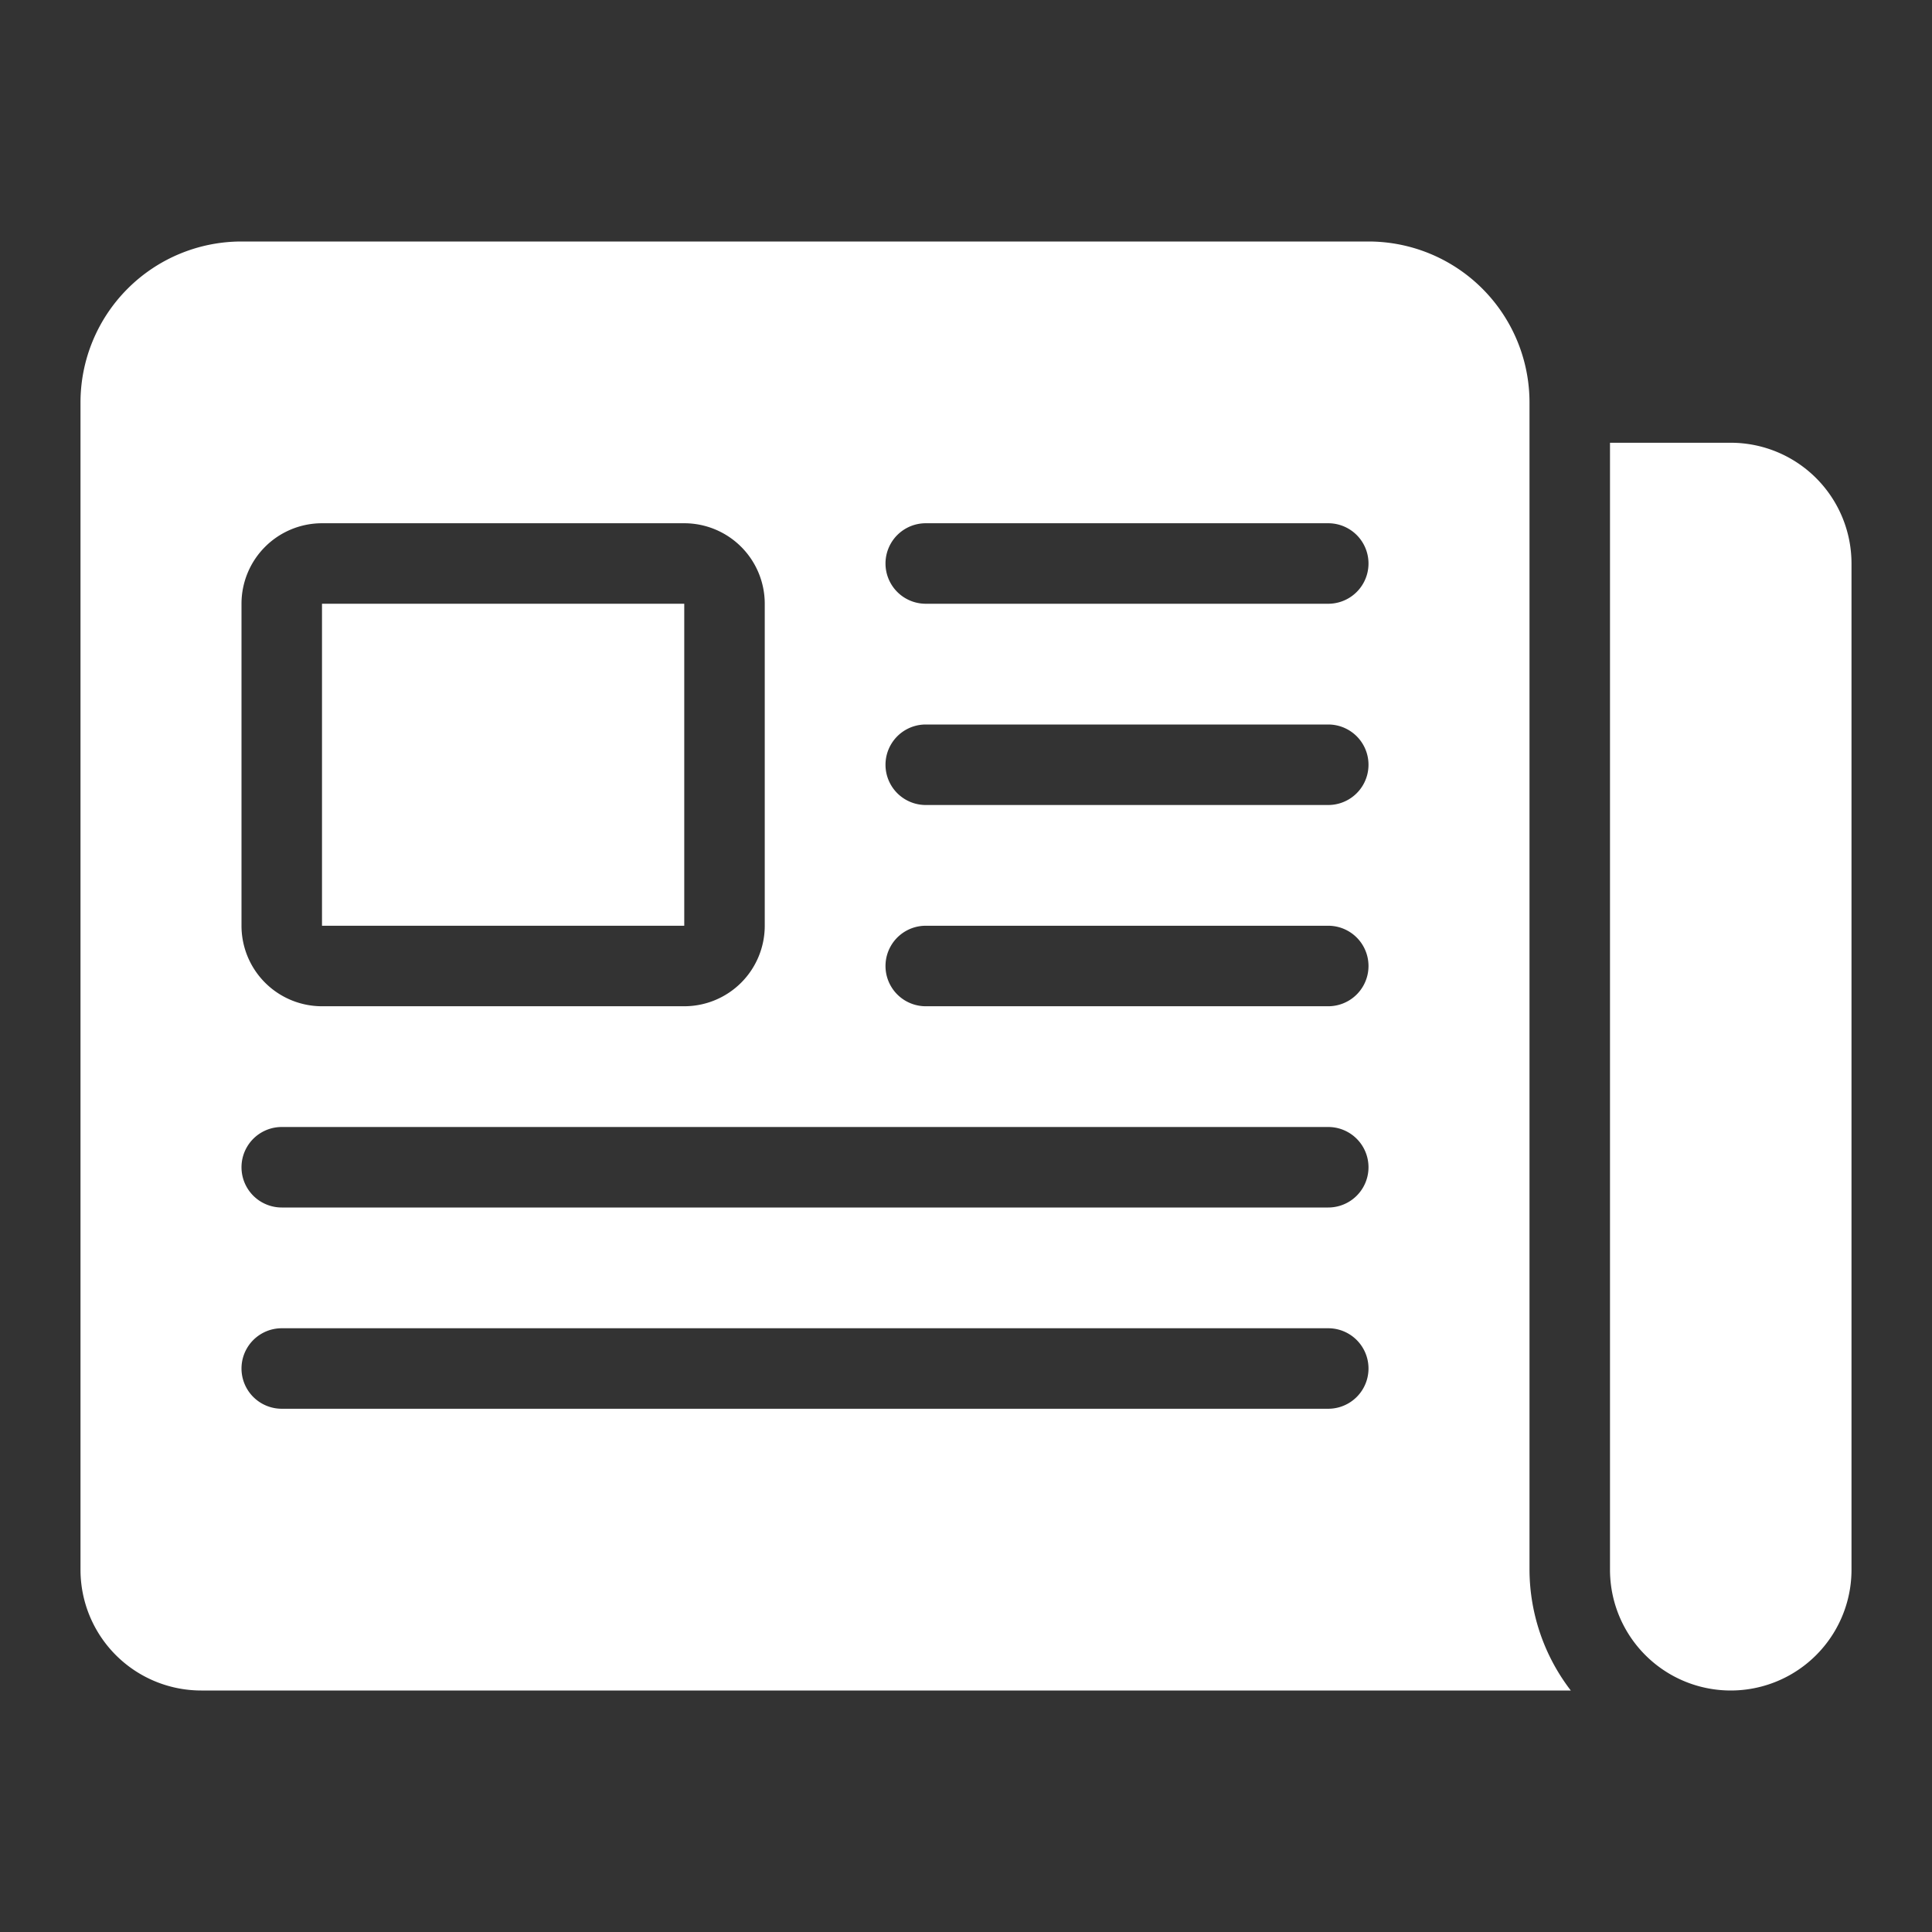
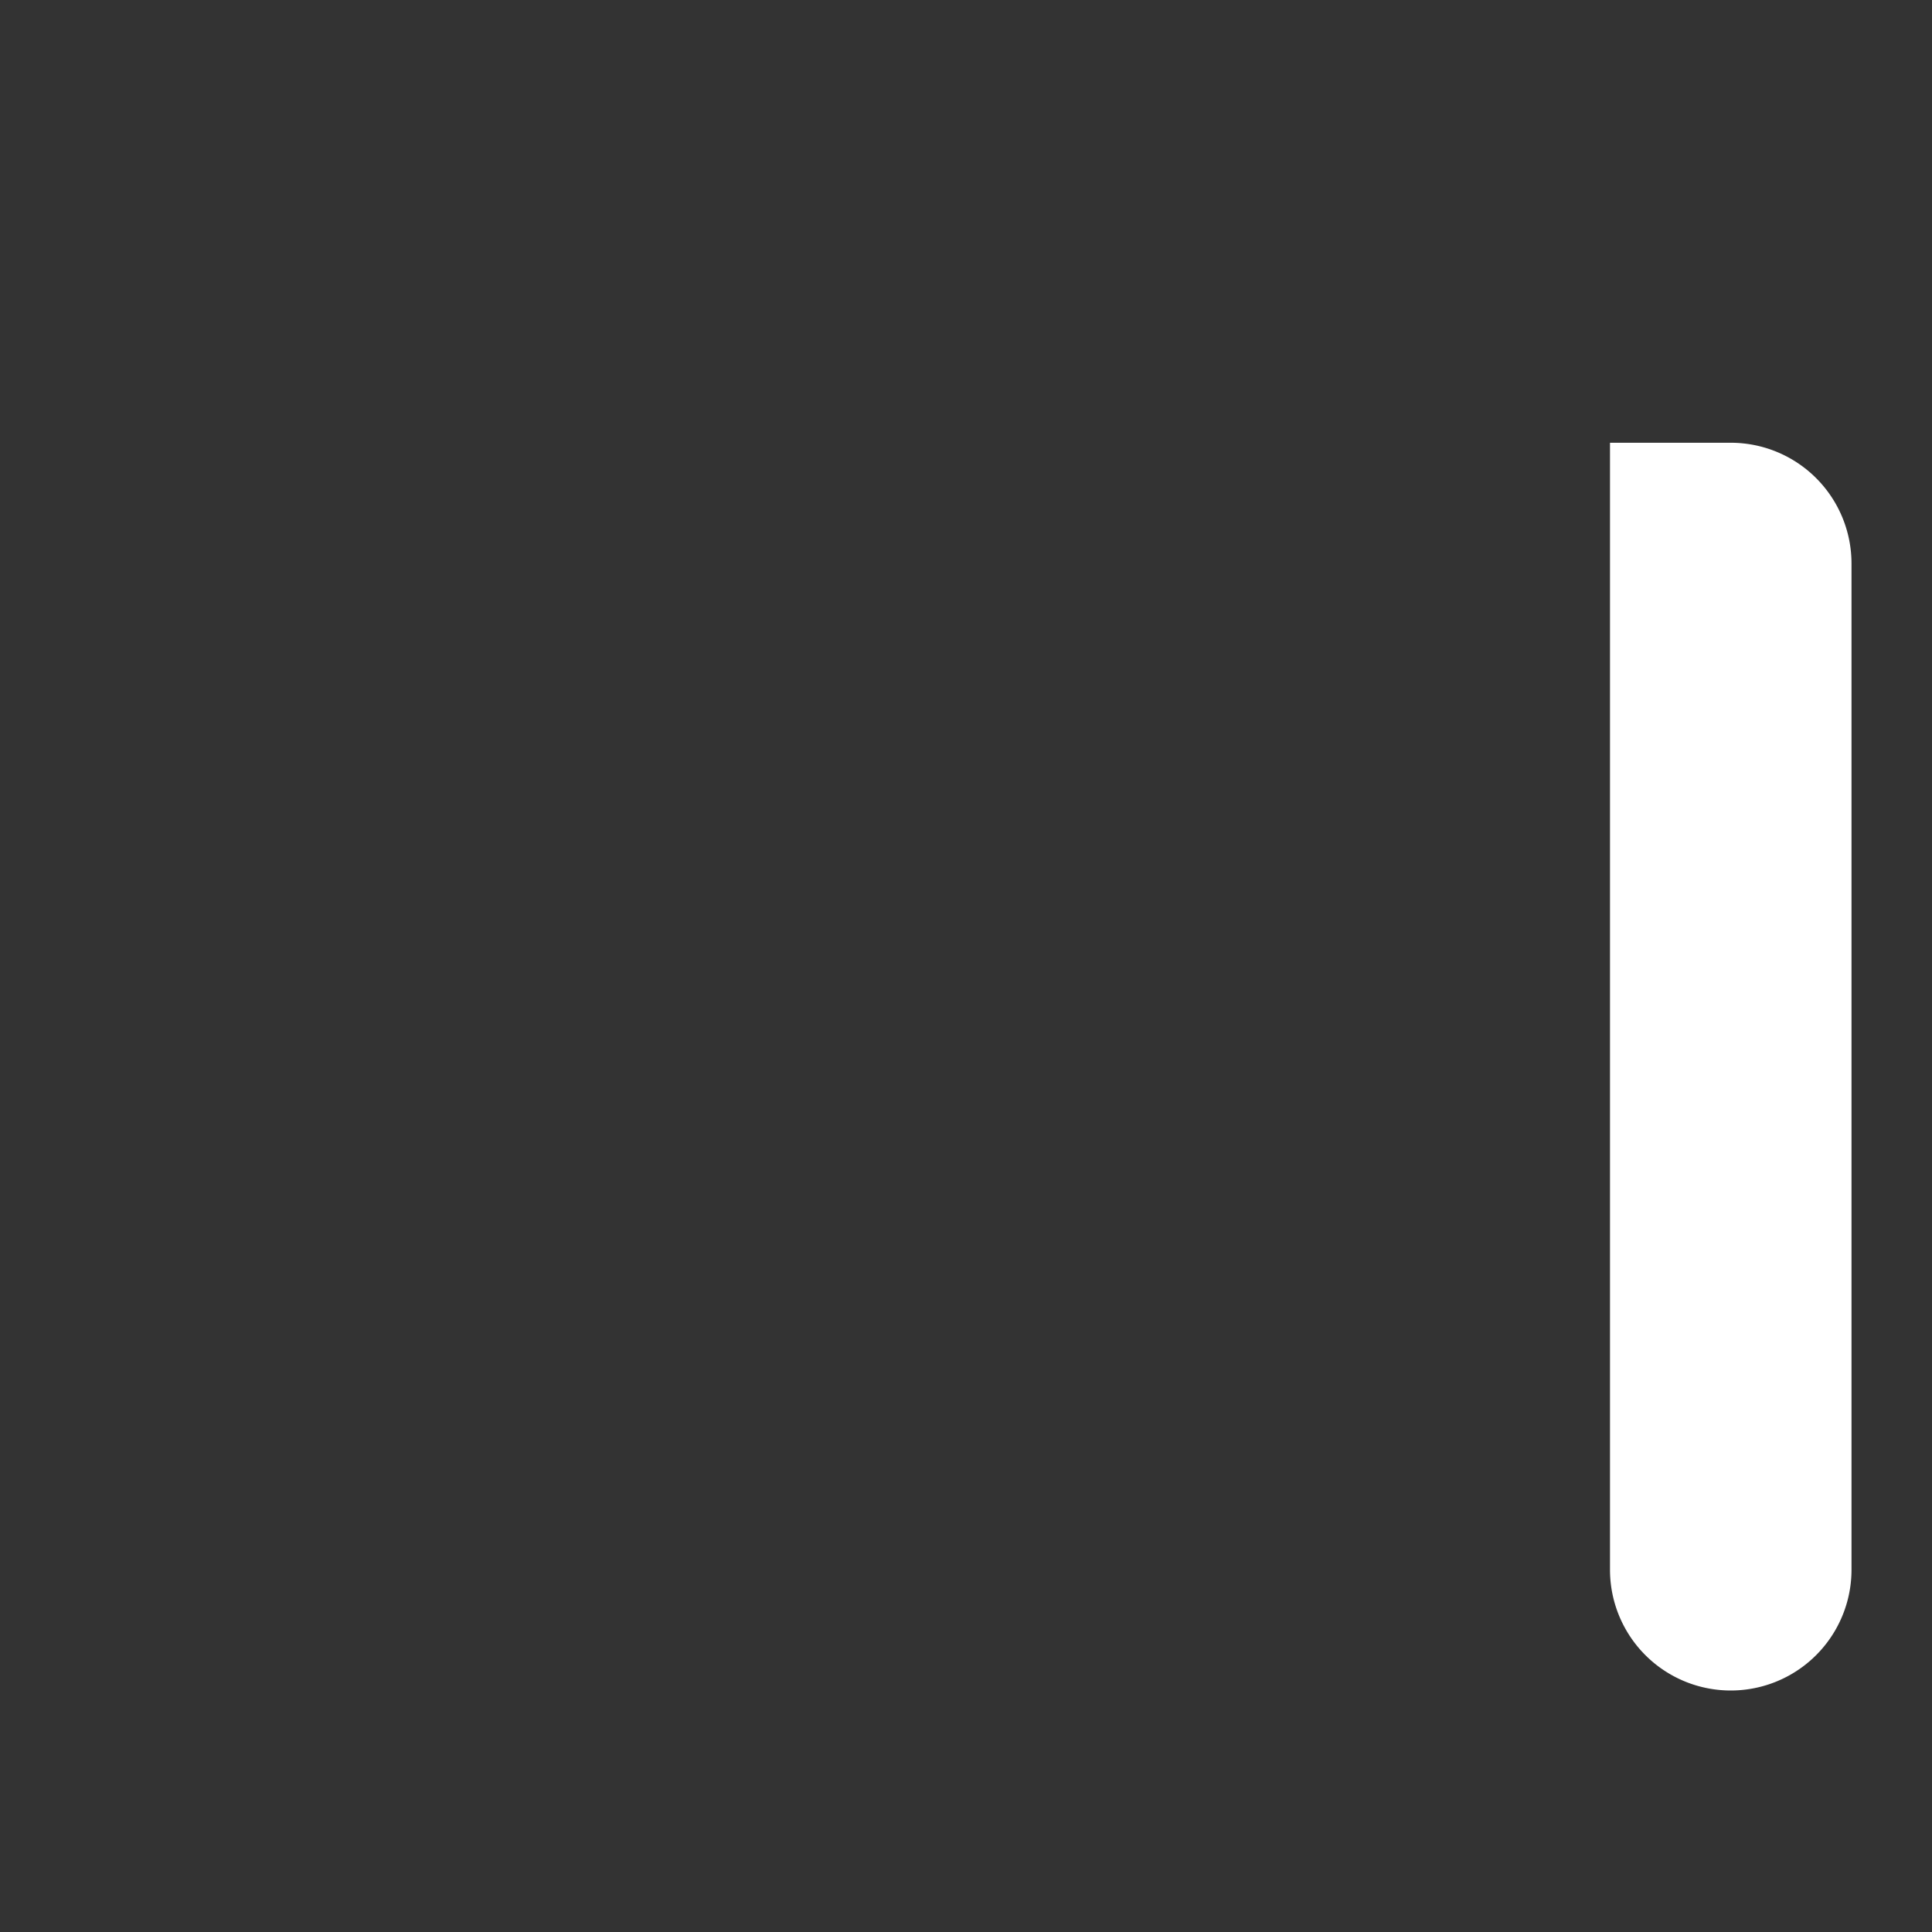
<svg xmlns="http://www.w3.org/2000/svg" viewBox="0 0 48 48">
  <rect x="0" y="0" width="48" height="48" fill="#333333" stroke="none" />
  <g fill="#fff">
    <path d="m43 11h-3v28a3 3 0 0 0 6 0v-25a3 3 0 0 0 -3-3z" />
-     <path d="m8 15h9v8h-9z" />
-     <path d="m38 39v-29a4 4 0 0 0 -4-4h-28a4 4 0 0 0 -4 4v29a3 3 0 0 0 3 3h34.026a4.948 4.948 0 0 1 -1.026-3zm-32-24a2 2 0 0 1 2-2h9a2 2 0 0 1 2 2v8a2 2 0 0 1 -2 2h-9a2 2 0 0 1 -2-2zm27 20h-26a1 1 0 0 1 0-2h26a1 1 0 0 1 0 2zm0-5h-26a1 1 0 0 1 0-2h26a1 1 0 0 1 0 2zm0-5h-10a1 1 0 0 1 0-2h10a1 1 0 0 1 0 2zm0-5h-10a1 1 0 0 1 0-2h10a1 1 0 0 1 0 2zm0-5h-10a1 1 0 0 1 0-2h10a1 1 0 0 1 0 2z" />
  </g>
</svg>